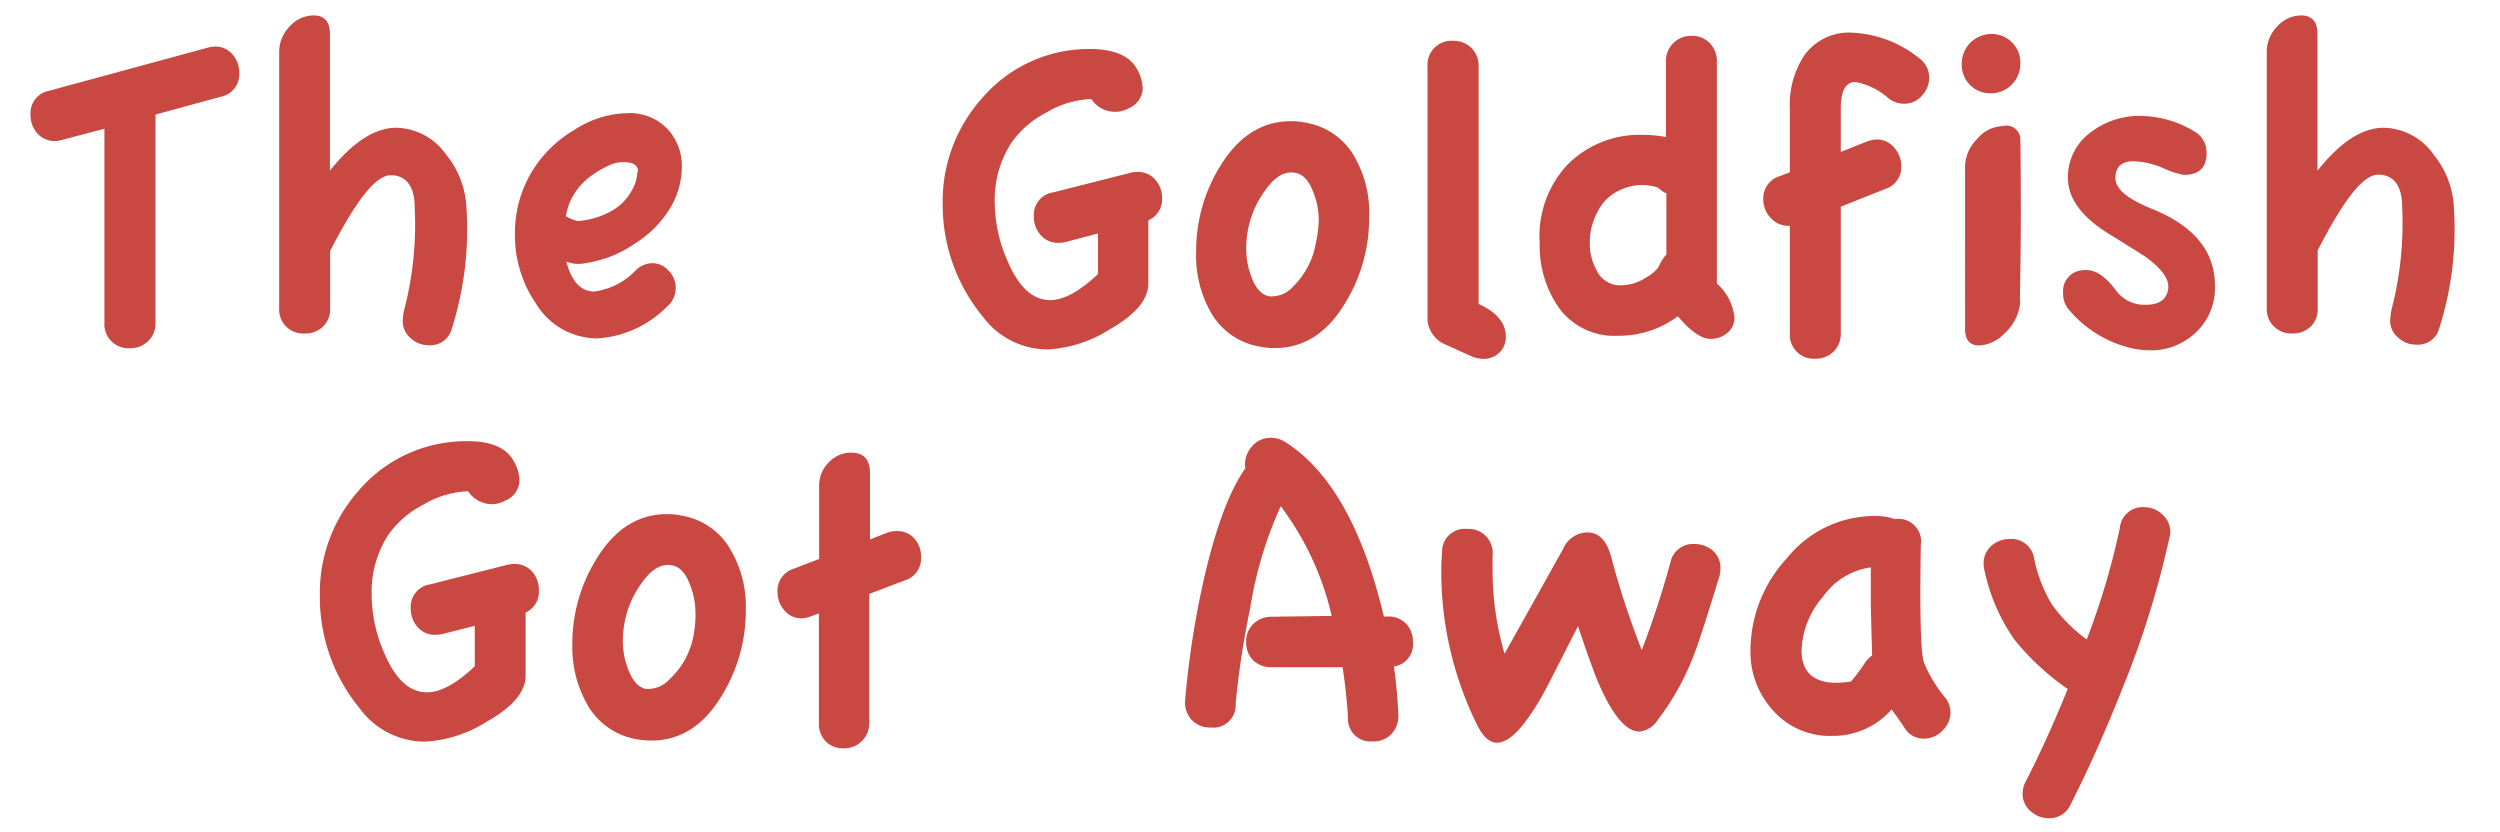
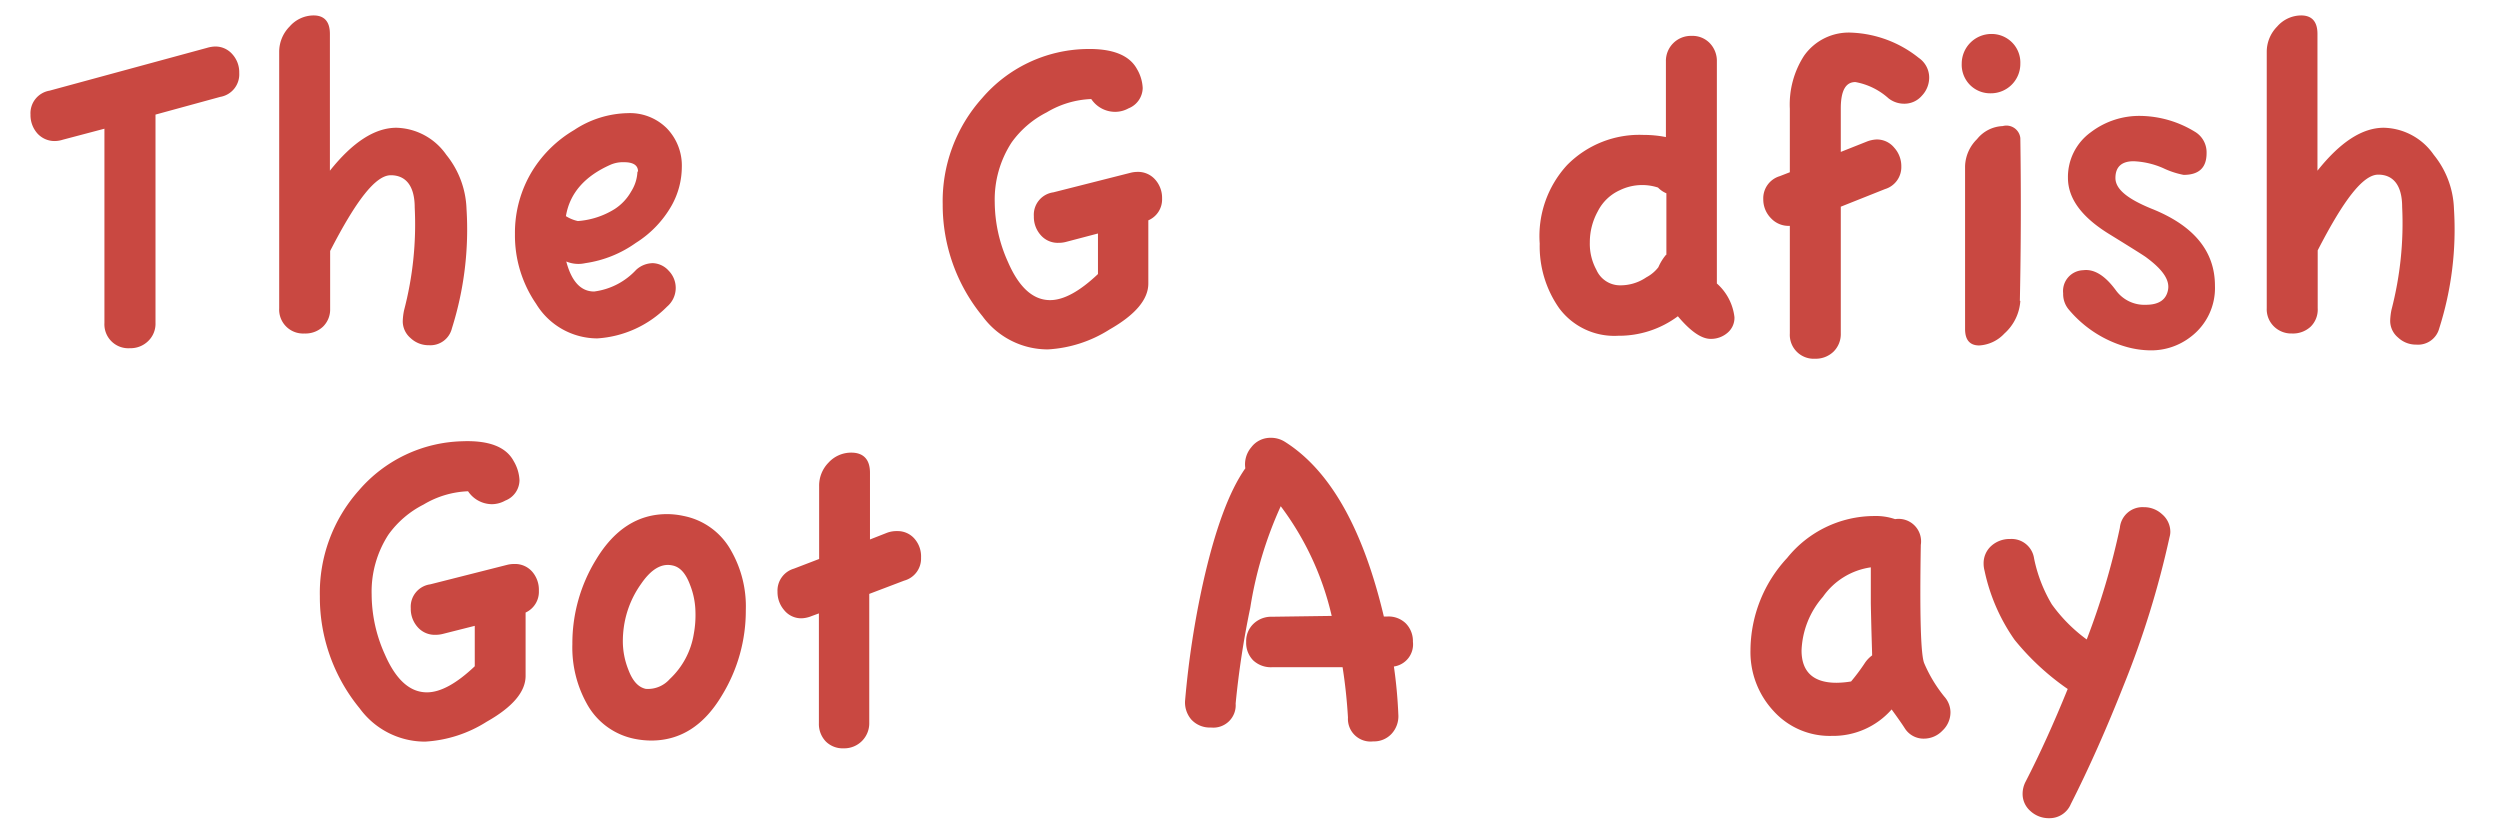
<svg xmlns="http://www.w3.org/2000/svg" viewBox="0 0 209 69.54">
  <defs>
    <style>.cls-1{fill:#c94841;}.cls-2{fill:none;}</style>
  </defs>
  <g id="レイヤー_2" data-name="レイヤー 2">
    <g id="デザイン">
      <path class="cls-1" d="M20,6.1a1.91,1.91,0,0,1-1.59,2L13,9.58V27a2,2,0,0,1-.61,1.51,2.1,2.1,0,0,1-1.53.6A2,2,0,0,1,8.73,27V10.76l-3.48.92a2.3,2.3,0,0,1-.63.11,1.93,1.93,0,0,1-1.5-.64,2.3,2.3,0,0,1-.57-1.57,1.91,1.91,0,0,1,1.59-2L17.31,4a2.77,2.77,0,0,1,.63-.11,1.87,1.87,0,0,1,1.49.65A2.24,2.24,0,0,1,20,6.1Z" />
      <path class="cls-1" d="M39,17.45a27.43,27.43,0,0,1-1.22,10,1.85,1.85,0,0,1-1.92,1.41,2.18,2.18,0,0,1-1.54-.6,1.84,1.84,0,0,1-.65-1.4,5.13,5.13,0,0,1,.11-.92,28.35,28.35,0,0,0,.89-8.59c0-1.79-.73-2.7-2-2.7s-2.9,2.11-5.07,6.33v4.84A2,2,0,0,1,27,27.31a2.13,2.13,0,0,1-1.55.57,2,2,0,0,1-2.11-2.11V4.32a3,3,0,0,1,.87-2.1,2.68,2.68,0,0,1,2-.93c.91,0,1.37.52,1.37,1.55V14.27q2.85-3.58,5.55-3.59a5.24,5.24,0,0,1,4.18,2.26A7.58,7.58,0,0,1,39,17.45Z" />
      <path class="cls-1" d="M57,14a6.65,6.65,0,0,1-.85,3.18,8.83,8.83,0,0,1-3,3.13A9.64,9.64,0,0,1,48.93,22a2.63,2.63,0,0,1-1.59-.14c.44,1.67,1.22,2.51,2.33,2.51a5.78,5.78,0,0,0,3.51-1.81A2.09,2.09,0,0,1,54.59,22a1.87,1.87,0,0,1,1.31.63,2.05,2.05,0,0,1-.13,3,9,9,0,0,1-5.84,2.66,6,6,0,0,1-5.11-2.89,10.09,10.09,0,0,1-1.77-5.84,9.9,9.9,0,0,1,1.48-5.32A10.19,10.19,0,0,1,48,10.87a8.37,8.37,0,0,1,4.47-1.41,4.36,4.36,0,0,1,3.27,1.26A4.48,4.48,0,0,1,57,14Zm-3.66.34c0-.52-.39-.78-1.18-.78a2.63,2.63,0,0,0-1.07.19q-3.3,1.44-3.78,4.32a3.15,3.15,0,0,0,1,.41,6.74,6.74,0,0,0,3.07-1A4.2,4.2,0,0,0,52.77,16,3.34,3.34,0,0,0,53.29,14.35Z" />
      <path class="cls-1" d="M97.15,16.6A1.9,1.9,0,0,1,96,18.42V23.7q0,2-3.25,3.85a10.71,10.71,0,0,1-5.14,1.66,6.75,6.75,0,0,1-5.47-2.77,14.66,14.66,0,0,1-3.33-9.36A12.88,12.88,0,0,1,82.1,8.21,11.76,11.76,0,0,1,90.72,4.1Q94.08,4,95.05,5.77a3.41,3.41,0,0,1,.48,1.59,1.87,1.87,0,0,1-1.19,1.7,2.3,2.3,0,0,1-1.11.29,2.4,2.4,0,0,1-2-1.07,7.78,7.78,0,0,0-3.72,1.11,8.12,8.12,0,0,0-2.94,2.52,8.75,8.75,0,0,0-1.41,5,12.29,12.29,0,0,0,1.11,5q1.38,3.18,3.52,3.18,1.7,0,4-2.18V19.52l-2.7.71a2.38,2.38,0,0,1-.59.07,1.88,1.88,0,0,1-1.5-.65,2.28,2.28,0,0,1-.57-1.57,1.89,1.89,0,0,1,1.63-2l6.43-1.63a2.46,2.46,0,0,1,.59-.08,1.91,1.91,0,0,1,1.5.65A2.3,2.3,0,0,1,97.15,16.6Z" />
-       <path class="cls-1" d="M114.46,18.19a13.55,13.55,0,0,1-2,7.14q-2.25,3.77-5.91,3.77a6.46,6.46,0,0,1-1.37-.15,5.79,5.79,0,0,1-4-2.92A9.59,9.59,0,0,1,100,21a13.45,13.45,0,0,1,2-7.1c1.53-2.51,3.51-3.77,5.92-3.77a6.53,6.53,0,0,1,1.37.15,5.79,5.79,0,0,1,4,2.92A9.39,9.39,0,0,1,114.46,18.19Zm-4.21.19a6.38,6.38,0,0,0-.45-2.29c-.37-1-.86-1.51-1.48-1.63-.91-.2-1.78.32-2.62,1.55a8.17,8.17,0,0,0-1.33,3,8.51,8.51,0,0,0-.19,1.84,6.68,6.68,0,0,0,.44,2.3c.37,1,.87,1.5,1.48,1.62a2.39,2.39,0,0,0,2-.81,6.68,6.68,0,0,0,1.92-3.73A9.36,9.36,0,0,0,110.25,18.38Z" />
-       <path class="cls-1" d="M125.89,28.14a1.8,1.8,0,0,1-.55,1.35A1.89,1.89,0,0,1,124,30a2.47,2.47,0,0,1-1-.22c-1.33-.6-2.07-.94-2.22-1a2.46,2.46,0,0,1-1.44-2l0-21.26a2,2,0,0,1,2.11-2.11A2.14,2.14,0,0,1,123,4a2.06,2.06,0,0,1,.61,1.52l0,19.89C125.11,26.09,125.89,27,125.89,28.14Z" />
      <path class="cls-1" d="M145,26.51a1.63,1.63,0,0,1-.59,1.32,2.11,2.11,0,0,1-1.4.5c-.77,0-1.68-.63-2.74-1.89a8.26,8.26,0,0,1-5,1.63,5.74,5.74,0,0,1-4.92-2.3,9,9,0,0,1-1.63-5.4A8.77,8.77,0,0,1,131,13.81a8.48,8.48,0,0,1,6.42-2.53,9.29,9.29,0,0,1,1.85.18V5.14A2.09,2.09,0,0,1,141.42,3a2,2,0,0,1,1.52.61,2.14,2.14,0,0,1,.59,1.54V23.7A4.43,4.43,0,0,1,145,26.51Zm-5.69-5.21V16.16a2.09,2.09,0,0,1-.7-.48,4.27,4.27,0,0,0-3.19.22,3.82,3.82,0,0,0-1.84,1.76,5.33,5.33,0,0,0-.67,2.6,4.53,4.53,0,0,0,.55,2.3,2.16,2.16,0,0,0,1.85,1.29,3.83,3.83,0,0,0,2.33-.67,3.1,3.1,0,0,0,1-.84A4.15,4.15,0,0,1,139.28,21.3Z" />
      <path class="cls-1" d="M161.28,6.47A2.2,2.2,0,0,1,160.67,8a1.92,1.92,0,0,1-1.5.67,2.11,2.11,0,0,1-1.29-.45,5.64,5.64,0,0,0-2.77-1.36c-.82,0-1.22.73-1.22,2.21v3.63l2.14-.85a2.54,2.54,0,0,1,.85-.19,1.87,1.87,0,0,1,1.48.69,2.29,2.29,0,0,1,.59,1.57,1.92,1.92,0,0,1-1.37,1.89l-3.69,1.47V27.88a2.06,2.06,0,0,1-.61,1.52,2.14,2.14,0,0,1-1.54.59,2,2,0,0,1-2.11-2.11v-9a2,2,0,0,1-1.57-.63,2.23,2.23,0,0,1-.65-1.59,1.93,1.93,0,0,1,1.37-1.93l.85-.33V9.09a7.5,7.5,0,0,1,1.19-4.43,4.57,4.57,0,0,1,4-1.93,9.6,9.6,0,0,1,5.59,2.11A2,2,0,0,1,161.28,6.47Z" />
-       <path class="cls-1" d="M168.9,5.32a2.46,2.46,0,0,1-2.48,2.48,2.38,2.38,0,0,1-1.75-.72A2.4,2.4,0,0,1,164,5.32a2.48,2.48,0,0,1,2.47-2.48,2.41,2.41,0,0,1,1.76.73A2.38,2.38,0,0,1,168.9,5.32Zm0,19.83a4,4,0,0,1-1.33,2.73,3.11,3.11,0,0,1-2.11,1c-.78,0-1.18-.46-1.18-1.37V13.9a3.31,3.31,0,0,1,1-2.27,2.9,2.9,0,0,1,2.15-1.09,1.17,1.17,0,0,1,1.47,1Q169,18.49,168.86,25.15Z" />
+       <path class="cls-1" d="M168.9,5.32a2.46,2.46,0,0,1-2.48,2.48,2.38,2.38,0,0,1-1.75-.72A2.4,2.4,0,0,1,164,5.32a2.48,2.48,0,0,1,2.47-2.48,2.41,2.41,0,0,1,1.76.73A2.38,2.38,0,0,1,168.9,5.32m0,19.83a4,4,0,0,1-1.33,2.73,3.11,3.11,0,0,1-2.11,1c-.78,0-1.18-.46-1.18-1.37V13.9a3.31,3.31,0,0,1,1-2.27,2.9,2.9,0,0,1,2.15-1.09,1.17,1.17,0,0,1,1.47,1Q169,18.49,168.86,25.15Z" />
      <path class="cls-1" d="M185.17,23.89a5.11,5.11,0,0,1-2,4.25,5.38,5.38,0,0,1-3.4,1.15,7.72,7.72,0,0,1-1.89-.26,9.73,9.73,0,0,1-4.92-3.14,2,2,0,0,1-.48-1.37,1.74,1.74,0,0,1,1.67-1.93c.91-.12,1.82.43,2.73,1.67a2.94,2.94,0,0,0,2.52,1.22c1.08,0,1.7-.42,1.85-1.26s-.48-1.71-1.82-2.7q-.18-.15-3-1.89c-2.36-1.43-3.55-3-3.55-4.77a4.61,4.61,0,0,1,1.92-3.81,6.68,6.68,0,0,1,4.18-1.36A8.93,8.93,0,0,1,183.47,11a2,2,0,0,1,1,1.81c0,1.21-.64,1.81-1.92,1.81a7.07,7.07,0,0,1-1.72-.57,6.81,6.81,0,0,0-2.46-.57c-1,0-1.52.47-1.52,1.4s1,1.74,3,2.56C183.4,18.85,185.17,21,185.17,23.89Z" />
      <path class="cls-1" d="M205.15,17.45a27.21,27.21,0,0,1-1.23,10A1.83,1.83,0,0,1,202,28.81a2.17,2.17,0,0,1-1.53-.6,1.8,1.8,0,0,1-.65-1.4,5.13,5.13,0,0,1,.11-.92,28.67,28.67,0,0,0,.89-8.59c0-1.79-.73-2.7-2-2.7s-2.89,2.11-5.06,6.33v4.84a2,2,0,0,1-.59,1.54,2.17,2.17,0,0,1-1.56.57,2.06,2.06,0,0,1-1.51-.59,2,2,0,0,1-.6-1.52V4.32a3,3,0,0,1,.87-2.1,2.68,2.68,0,0,1,2-.93c.91,0,1.37.52,1.37,1.55V14.27c1.9-2.39,3.74-3.59,5.54-3.59a5.21,5.21,0,0,1,4.18,2.26A7.53,7.53,0,0,1,205.15,17.45Z" />
      <path class="cls-1" d="M45.05,49.39a1.91,1.91,0,0,1-1.11,1.82V56.5q0,2-3.26,3.84A10.74,10.74,0,0,1,35.54,62a6.76,6.76,0,0,1-5.47-2.78,14.62,14.62,0,0,1-3.33-9.36A12.88,12.88,0,0,1,30,41a11.78,11.78,0,0,1,8.62-4.11c2.24-.09,3.69.46,4.33,1.67a3.41,3.41,0,0,1,.48,1.59,1.85,1.85,0,0,1-1.19,1.7,2.32,2.32,0,0,1-1.11.3,2.42,2.42,0,0,1-2-1.08,7.78,7.78,0,0,0-3.72,1.11,8.12,8.12,0,0,0-2.94,2.52,8.75,8.75,0,0,0-1.4,5,12.24,12.24,0,0,0,1.1,5q1.38,3.18,3.52,3.18c1.13,0,2.46-.72,4-2.18V52.32L37,53a2.38,2.38,0,0,1-.59.07,1.89,1.89,0,0,1-1.5-.65,2.28,2.28,0,0,1-.57-1.57,1.89,1.89,0,0,1,1.63-2l6.43-1.63a2.44,2.44,0,0,1,.59-.07,1.9,1.9,0,0,1,1.5.64A2.31,2.31,0,0,1,45.05,49.39Z" />
      <path class="cls-1" d="M62.35,51a13.55,13.55,0,0,1-2,7.14c-1.5,2.52-3.47,3.77-5.91,3.77a7.24,7.24,0,0,1-1.37-.14,5.85,5.85,0,0,1-4-2.92,9.65,9.65,0,0,1-1.22-5,13.36,13.36,0,0,1,2-7.1c1.52-2.51,3.5-3.77,5.91-3.77a6.53,6.53,0,0,1,1.37.15,5.82,5.82,0,0,1,4,2.92A9.39,9.39,0,0,1,62.35,51Zm-4.21.19a6.42,6.42,0,0,0-.45-2.29c-.37-1-.86-1.51-1.48-1.63-.91-.2-1.78.32-2.62,1.55a8.17,8.17,0,0,0-1.33,3,8.6,8.6,0,0,0-.19,1.85,6.42,6.42,0,0,0,.45,2.29c.37,1,.86,1.5,1.47,1.63a2.43,2.43,0,0,0,2-.82A6.59,6.59,0,0,0,58,53,8.6,8.6,0,0,0,58.14,51.17Z" />
      <path class="cls-1" d="M77,46.62a1.91,1.91,0,0,1-1.41,1.92l-2.92,1.11V60.42a2.09,2.09,0,0,1-2.15,2.14A2,2,0,0,1,69.05,62a2.1,2.1,0,0,1-.59-1.53V51.28l-.6.22a2.44,2.44,0,0,1-.85.19A1.83,1.83,0,0,1,65.55,51,2.3,2.3,0,0,1,65,49.47a1.91,1.91,0,0,1,1.37-1.93l2.11-.81V40.67a2.74,2.74,0,0,1,.79-2,2.56,2.56,0,0,1,1.9-.83c1,0,1.56.56,1.56,1.67V45.1l1.4-.55A2.26,2.26,0,0,1,75,44.4a1.86,1.86,0,0,1,1.48.67A2.24,2.24,0,0,1,77,46.62Z" />
      <path class="cls-1" d="M118.12,53.65a1.87,1.87,0,0,1-1.59,2.07,39.23,39.23,0,0,1,.37,4,2.16,2.16,0,0,1-.55,1.61,2,2,0,0,1-1.55.65,1.89,1.89,0,0,1-2.11-2c-.08-1.34-.22-2.74-.45-4.2l-5.91,0a2.16,2.16,0,0,1-1.56-.57,2.08,2.08,0,0,1-.59-1.54,2,2,0,0,1,.61-1.52,2.14,2.14,0,0,1,1.54-.59l5-.07a24.33,24.33,0,0,0-4.26-9.17,32.75,32.75,0,0,0-2.55,8.5,73.57,73.57,0,0,0-1.22,8,1.87,1.87,0,0,1-2.07,2,2.09,2.09,0,0,1-1.63-.66,2.19,2.19,0,0,1-.52-1.67,75.43,75.43,0,0,1,1.48-9.69q1.51-6.76,3.55-9.65a2.2,2.2,0,0,1,.5-1.76,2,2,0,0,1,1.61-.79,2.17,2.17,0,0,1,1.19.33q5.66,3.56,8.28,14.61h.3a2.07,2.07,0,0,1,1.53.57A2.11,2.11,0,0,1,118.12,53.65Z" />
-       <path class="cls-1" d="M143.83,47.54a2.61,2.61,0,0,1-.11.71q-1.51,4.92-2,6.21a21.74,21.74,0,0,1-3.11,5.7,2.11,2.11,0,0,1-1.55,1c-1.11,0-2.24-1.34-3.4-4-.32-.71-.9-2.32-1.74-4.81l-2.55,5q-2.52,4.74-4.22,4.74c-.62,0-1.17-.49-1.66-1.48a28.94,28.94,0,0,1-3-12.87c0-.27,0-.78.07-1.52a1.9,1.9,0,0,1,2.11-2,2,2,0,0,1,1.59.64,2.09,2.09,0,0,1,.52,1.65c0,.37,0,.78,0,1.22a24.94,24.94,0,0,0,1,6.92l4.88-8.73a2.26,2.26,0,0,1,2-1.41c1,0,1.62.64,2,1.92a70.77,70.77,0,0,0,2.59,7.92A76.93,76.93,0,0,0,139.65,47a1.92,1.92,0,0,1,2-1.52,2.31,2.31,0,0,1,1.57.58A1.9,1.9,0,0,1,143.83,47.54Z" />
      <path class="cls-1" d="M163.06,59.53a2.1,2.1,0,0,1-.67,1.55,2.14,2.14,0,0,1-1.55.67,1.85,1.85,0,0,1-1.59-.85q-.33-.52-1.11-1.59a6.51,6.51,0,0,1-5,2.21,6.32,6.32,0,0,1-4.88-2.09,7.22,7.22,0,0,1-1.92-5.08,11.41,11.41,0,0,1,3.07-7.71,9.37,9.37,0,0,1,7.25-3.5,5,5,0,0,1,1.77.26,1.88,1.88,0,0,1,2.15,2.15q-.15,8.91.29,9.91a11.74,11.74,0,0,0,1.67,2.77A2,2,0,0,1,163.06,59.53Zm-6.55-4.74c0-.32-.06-1.77-.11-4.36,0-1.7,0-2.71,0-3a5.89,5.89,0,0,0-4,2.46,7.2,7.2,0,0,0-1.79,4.49c0,1.8,1,2.7,2.92,2.7a7.88,7.88,0,0,0,1.22-.11,16.4,16.4,0,0,0,1.11-1.48A2.57,2.57,0,0,1,156.51,54.79Z" />
      <path class="cls-1" d="M181.44,44.44c0,.07,0,.23-.07.48a76.8,76.8,0,0,1-3.85,12.42q-2.15,5.44-4.4,9.88a1.92,1.92,0,0,1-1.81,1.18,2.25,2.25,0,0,1-1.56-.59,1.89,1.89,0,0,1-.66-1.48,2.19,2.19,0,0,1,.26-1q1.77-3.44,3.51-7.73a21.25,21.25,0,0,1-4.44-4.11,15.68,15.68,0,0,1-2.51-5.77,2.33,2.33,0,0,1-.08-.59,1.94,1.94,0,0,1,.65-1.5,2.28,2.28,0,0,1,1.57-.57,1.9,1.9,0,0,1,2,1.63,12.23,12.23,0,0,0,1.48,3.83,13.1,13.1,0,0,0,2.92,2.94,61.84,61.84,0,0,0,2.77-9.33,1.9,1.9,0,0,1,2-1.73,2.21,2.21,0,0,1,1.53.59A1.93,1.93,0,0,1,181.44,44.44Z" />
      <rect class="cls-2" width="209" height="69.54" />
    </g>
  </g>
</svg>